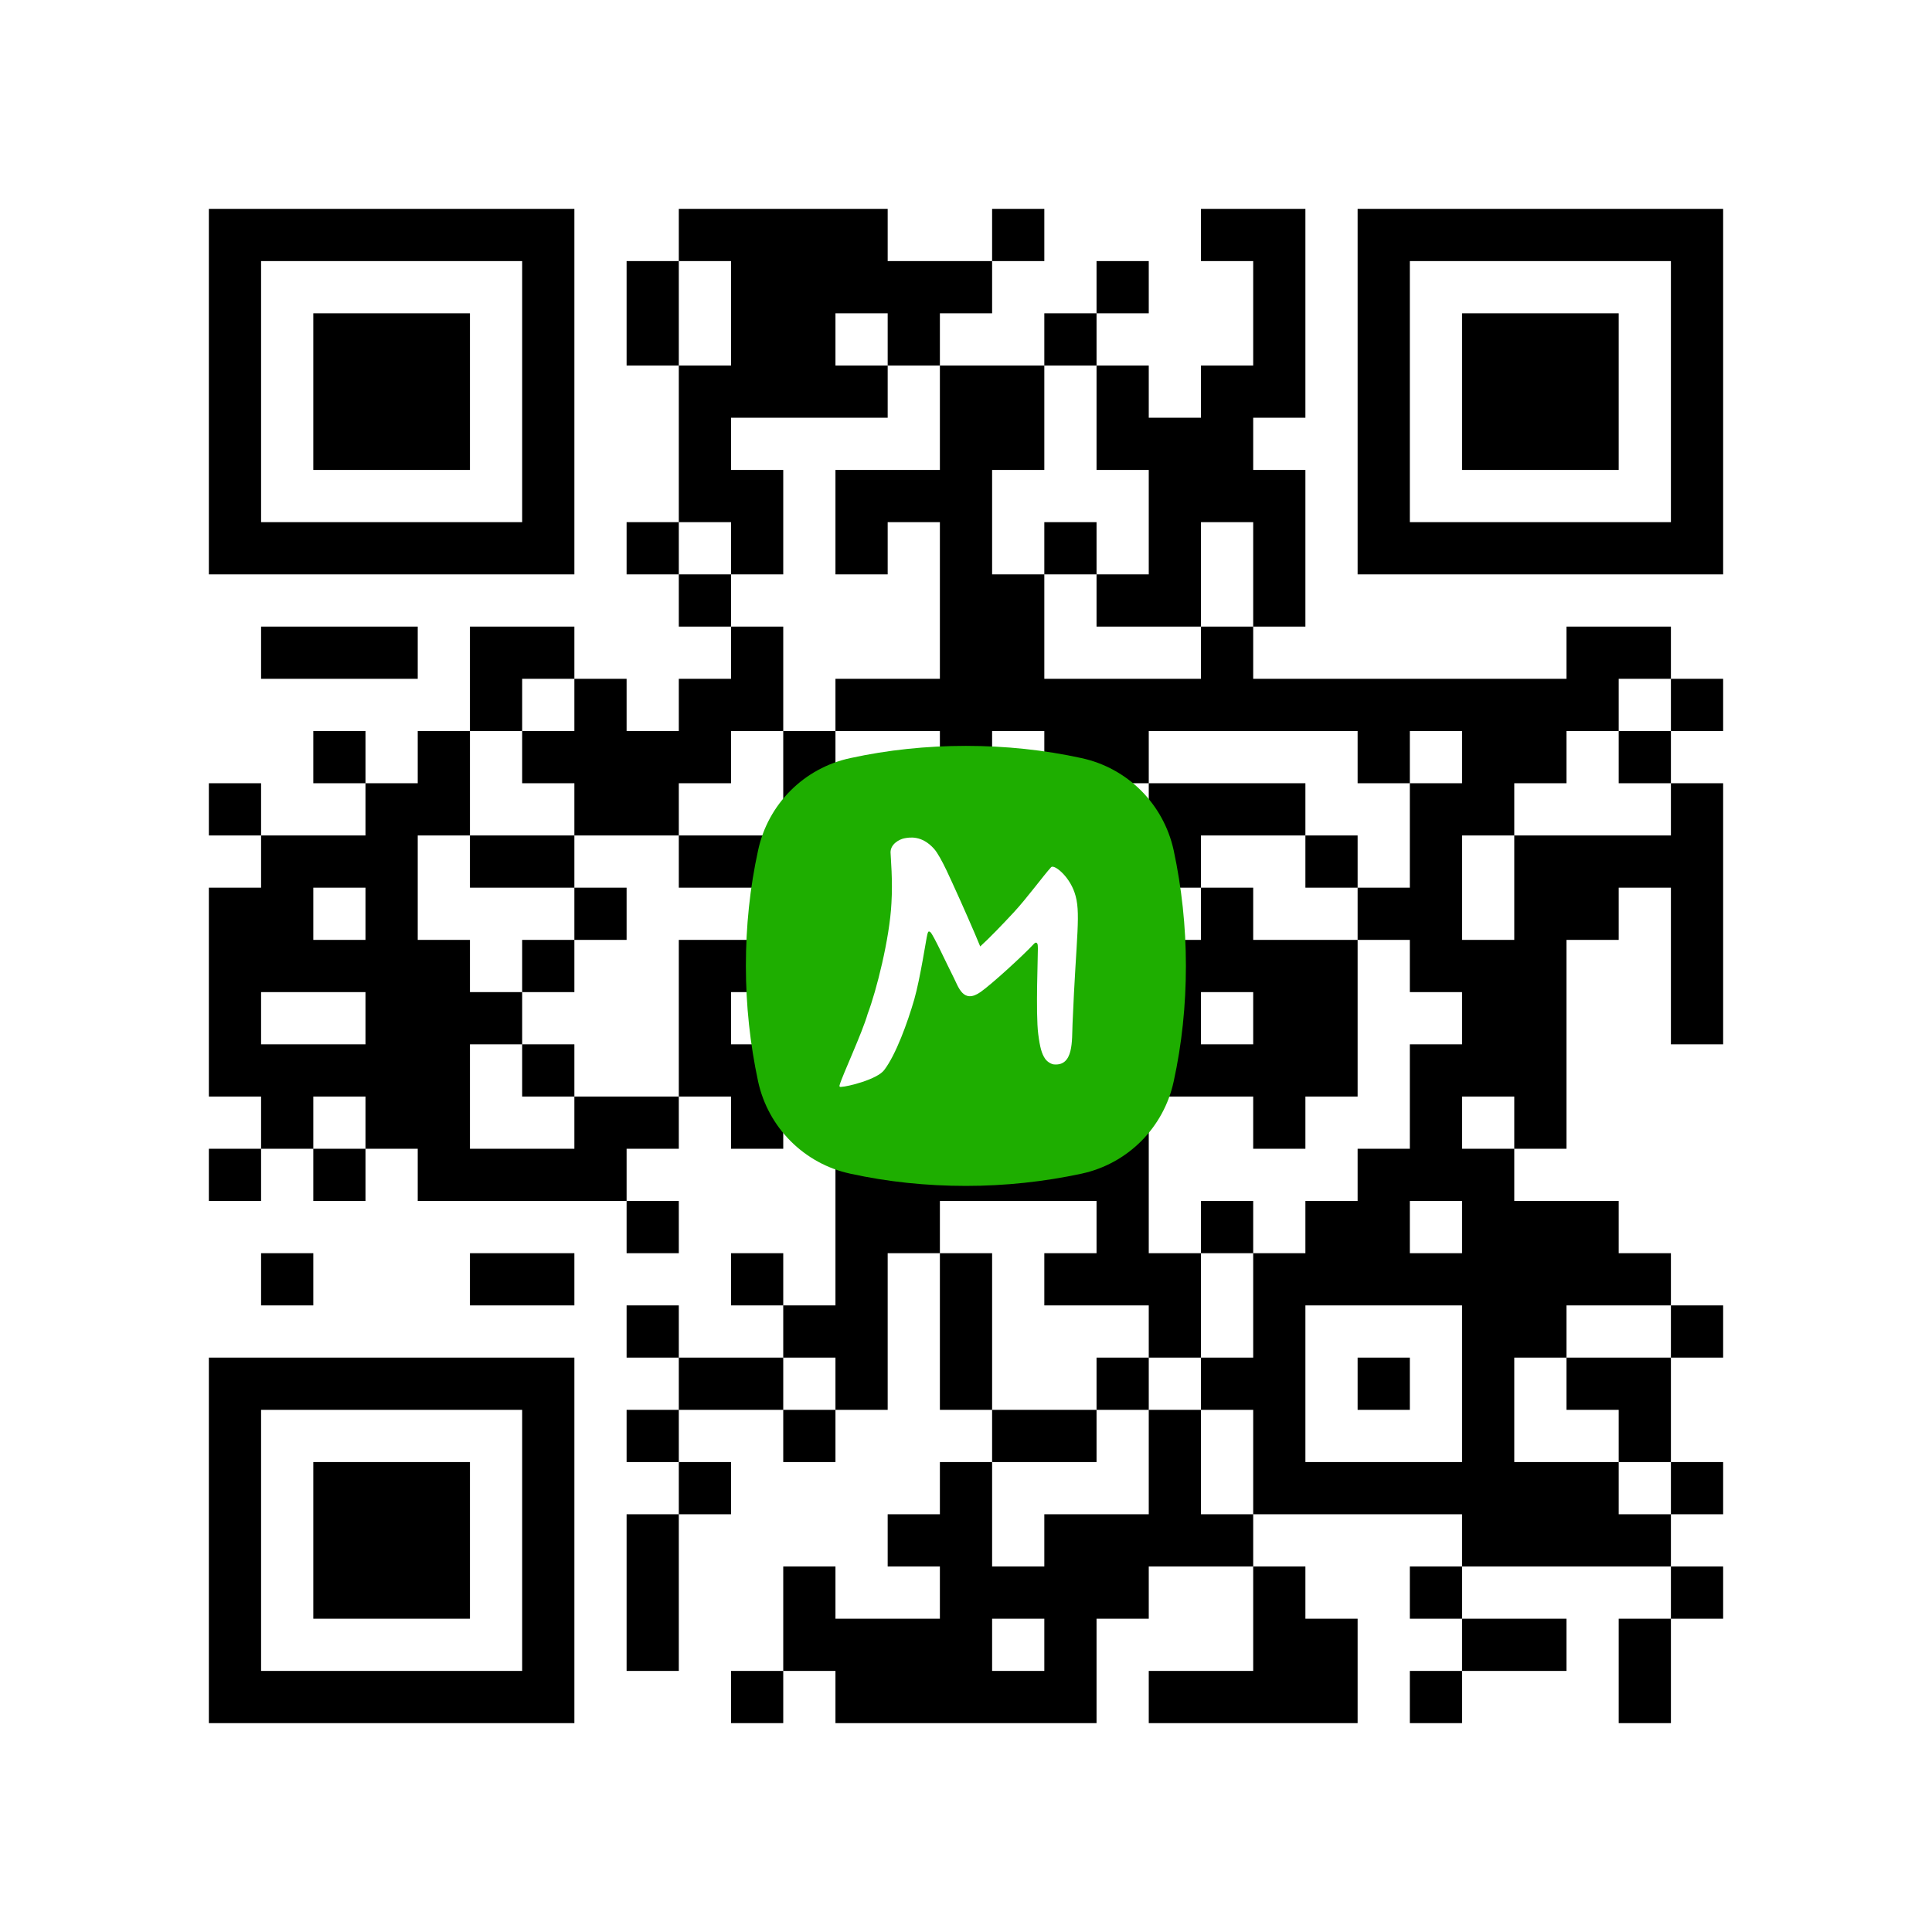
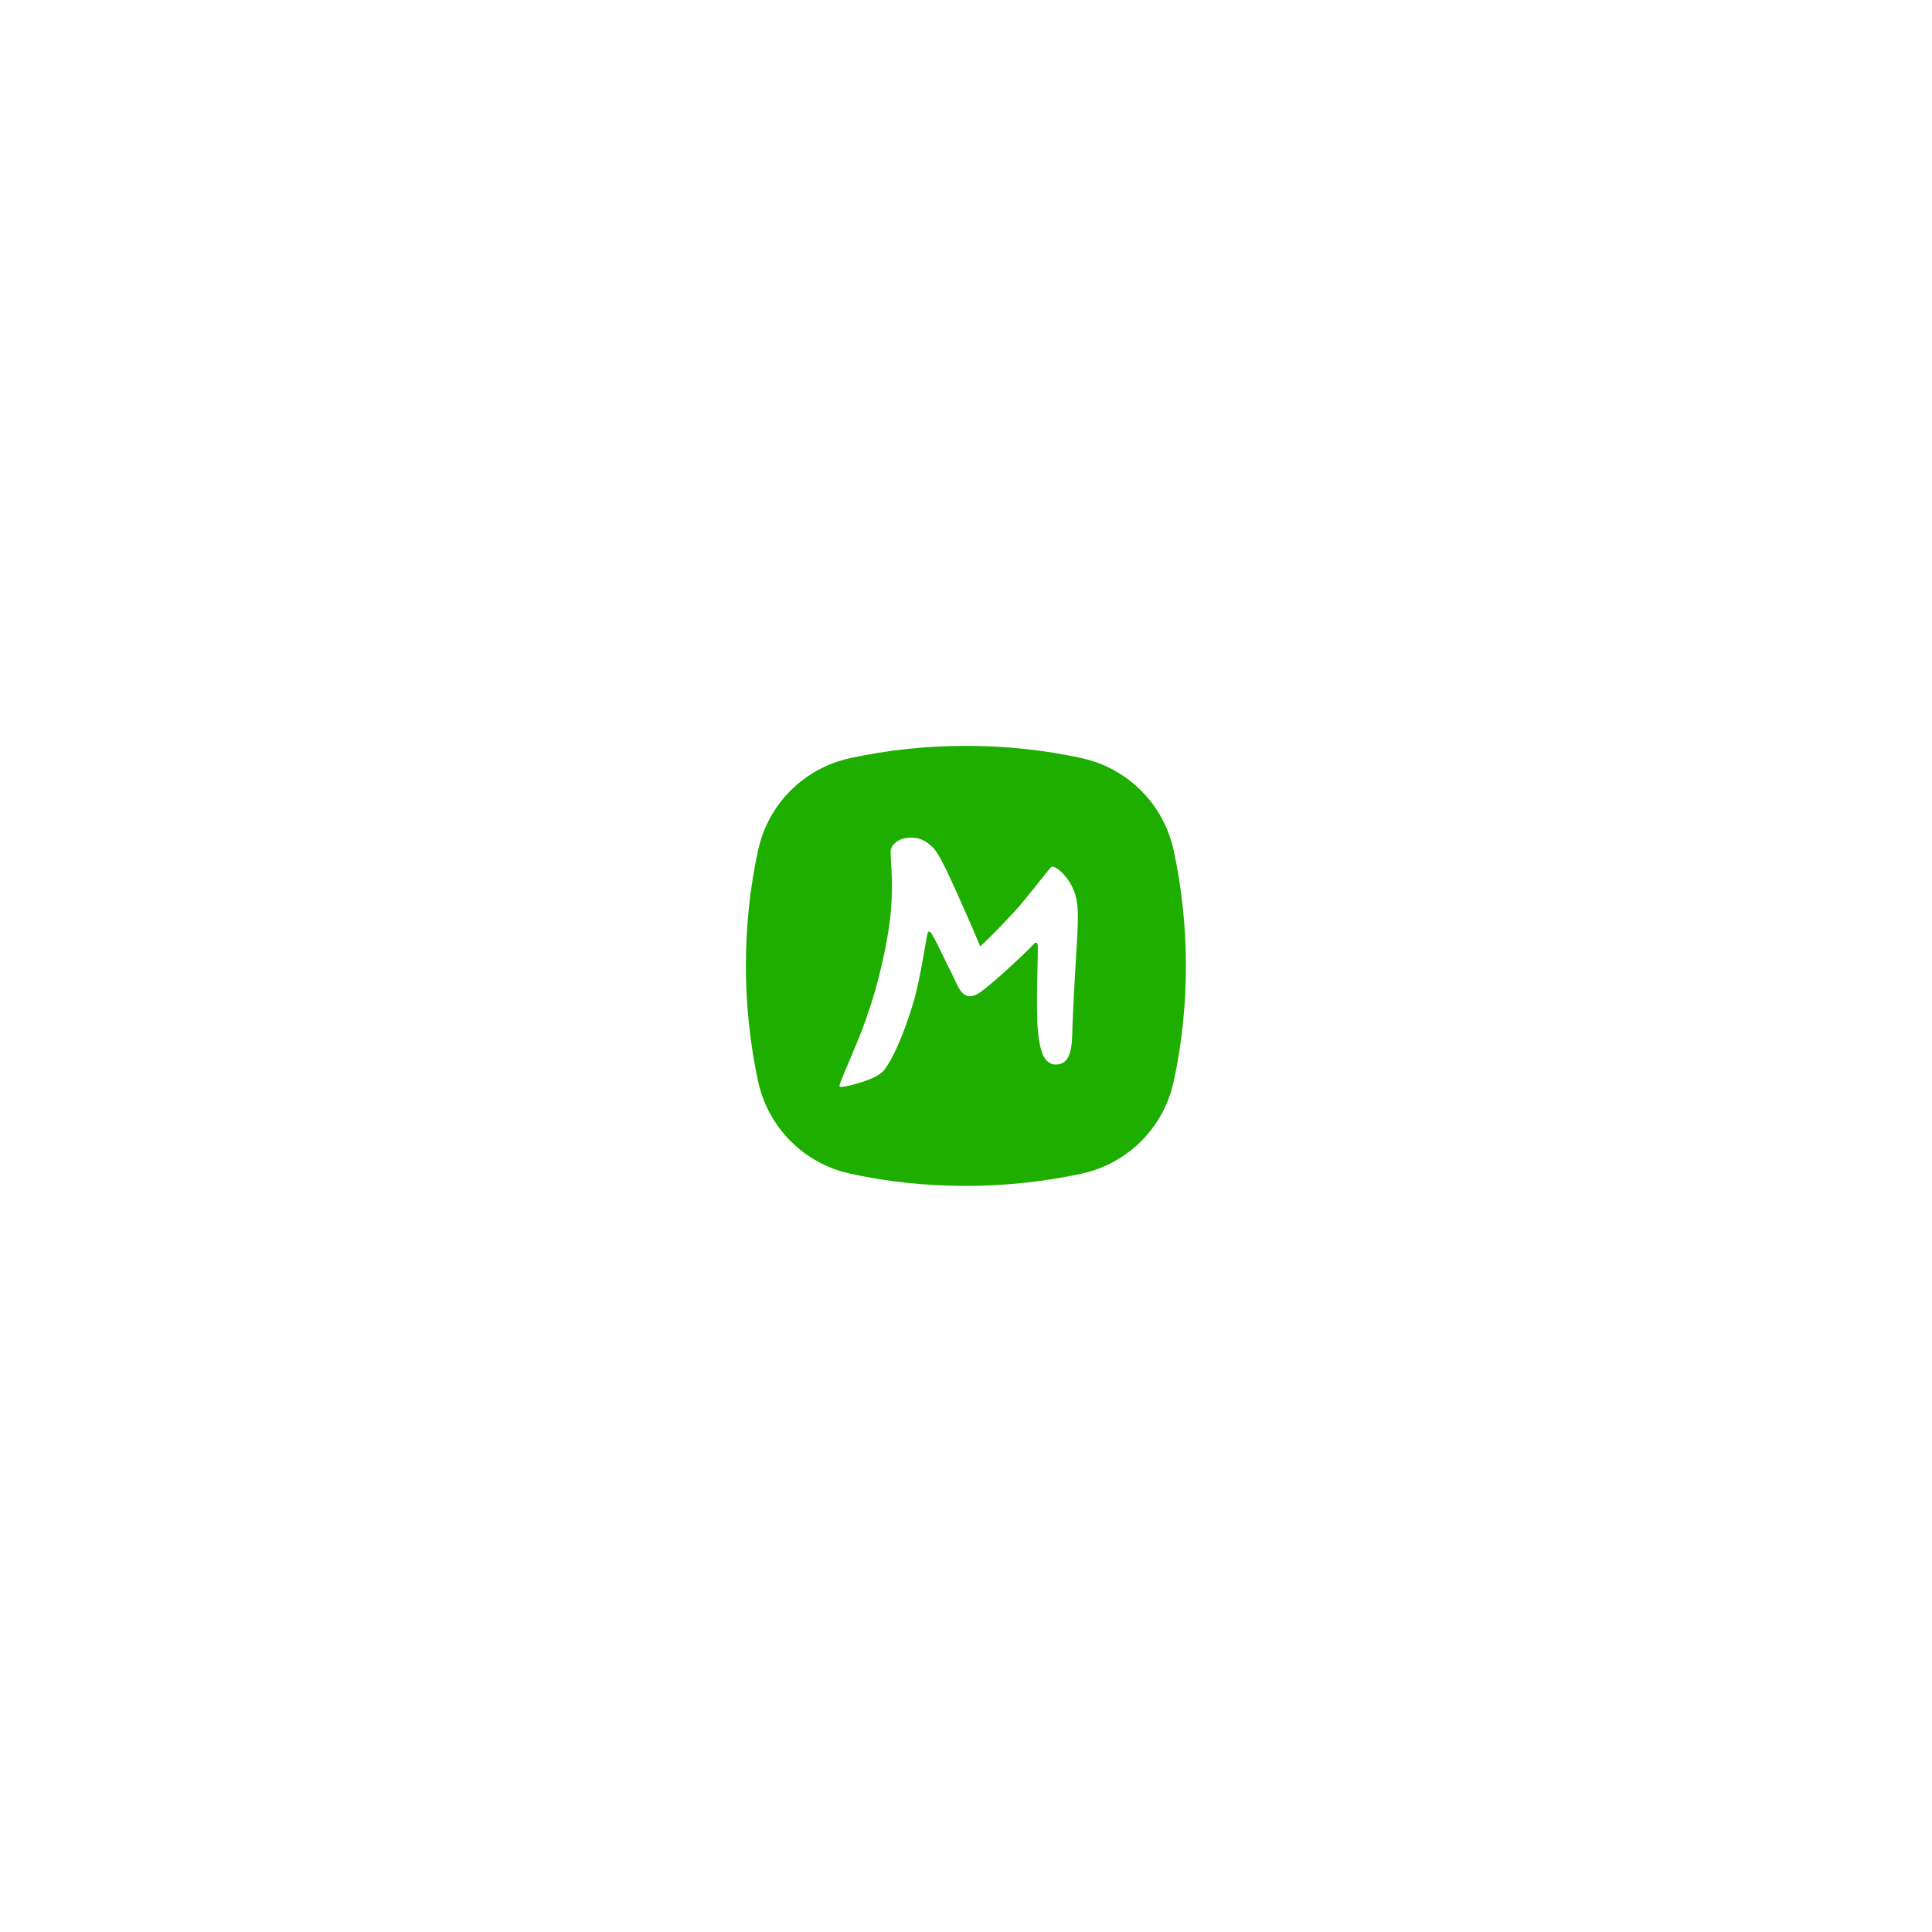
<svg xmlns="http://www.w3.org/2000/svg" xmlns:ns1="http://sodipodi.sourceforge.net/DTD/sodipodi-0.dtd" xmlns:ns2="http://www.inkscape.org/namespaces/inkscape" width="140.6mm" height="140.6mm" version="1.1" viewBox="0 0 140.6 140.6">
  <rect fill="white" x="0" y="0" width="100%" height="100%" />
-   <path d="M 41.8 79.8 L 41.8 83.6 L 45.6 83.6 L 45.6 79.8 z M 87.4 15.2 L 87.4 19.0 L 91.2 19.0 L 91.2 15.2 z M 87.4 49.4 L 87.4 53.2 L 91.2 53.2 L 91.2 49.4 z M 15.2 34.2 L 15.2 38.0 L 19.0 38.0 L 19.0 34.2 z M 15.2 68.4 L 15.2 72.2 L 19.0 72.2 L 19.0 68.4 z M 15.2 102.6 L 15.2 106.4 L 19.0 106.4 L 19.0 102.6 z M 57 102.6 L 57 106.4 L 60.8 106.4 L 60.8 102.6 z M 110.2 110.2 L 110.2 114.0 L 114.0 114.0 L 114.0 110.2 z M 30.4 22.8 L 30.4 26.6 L 34.2 26.6 L 34.2 22.8 z M 98.8 53.2 L 98.8 57.0 L 102.6 57.0 L 102.6 53.2 z M 26.6 38 L 26.6 41.8 L 30.4 41.8 L 30.4 38 z M 98.8 87.4 L 98.8 91.2 L 102.6 91.2 L 102.6 87.4 z M 26.6 72.2 L 26.6 76.0 L 30.4 76.0 L 30.4 72.2 z M 26.6 106.4 L 26.6 110.2 L 30.4 110.2 L 30.4 106.4 z M 68.4 106.4 L 68.4 110.2 L 72.2 110.2 L 72.2 106.4 z M 72.2 41.8 L 72.2 45.6 L 76.0 45.6 L 76.0 41.8 z M 72.2 76 L 72.2 79.8 L 76.0 79.8 L 76.0 76 z M 83.6 60.8 L 83.6 64.6 L 87.4 64.6 L 87.4 60.8 z M 114 110.2 L 114 114.0 L 117.8 114.0 L 117.8 110.2 z M 83.6 95 L 83.6 98.8 L 87.4 98.8 L 87.4 95 z M 117.8 45.6 L 117.8 49.4 L 121.6 49.4 L 121.6 45.6 z M 87.4 30.4 L 87.4 34.2 L 91.2 34.2 L 91.2 30.4 z M 15.2 15.2 L 15.2 19.0 L 19.0 19.0 L 19.0 15.2 z M 57 15.2 L 57 19.0 L 60.8 19.0 L 60.8 15.2 z M 53.2 98.8 L 53.2 102.6 L 57.0 102.6 L 57.0 98.8 z M 110.2 91.2 L 110.2 95.0 L 114.0 95.0 L 114.0 91.2 z M 98.8 34.2 L 98.8 38.0 L 102.6 38.0 L 102.6 34.2 z M 68.4 19 L 68.4 22.8 L 72.2 22.8 L 72.2 19 z M 68.4 53.2 L 68.4 57.0 L 72.2 57.0 L 72.2 53.2 z M 26.6 121.6 L 26.6 125.4 L 30.4 125.4 L 30.4 121.6 z M 68.4 121.6 L 68.4 125.4 L 72.2 125.4 L 72.2 121.6 z M 114 22.8 L 114 26.6 L 117.8 26.6 L 117.8 22.8 z M 72.2 57 L 72.2 60.8 L 76.0 60.8 L 76.0 57 z M 83.6 41.8 L 83.6 45.6 L 87.4 45.6 L 87.4 41.8 z M 114 91.2 L 114 95.0 L 117.8 95.0 L 117.8 91.2 z M 83.6 76 L 83.6 79.8 L 87.4 79.8 L 87.4 76 z M 95 117.8 L 95 121.6 L 98.8 121.6 L 98.8 117.8 z M 53.2 45.6 L 53.2 49.4 L 57.0 49.4 L 57.0 45.6 z M 110.2 38 L 110.2 41.8 L 114.0 41.8 L 114.0 38 z M 53.2 79.8 L 53.2 83.6 L 57.0 83.6 L 57.0 79.8 z M 110.2 72.2 L 110.2 76.0 L 114.0 76.0 L 114.0 72.2 z M 22.8 98.8 L 22.8 102.6 L 26.6 102.6 L 26.6 98.8 z M 110.2 106.4 L 110.2 110.2 L 114.0 110.2 L 114.0 106.4 z M 98.8 15.2 L 98.8 19.0 L 102.6 19.0 L 102.6 15.2 z M 98.8 49.4 L 98.8 53.2 L 102.6 53.2 L 102.6 49.4 z M 68.4 34.2 L 68.4 38.0 L 72.2 38.0 L 72.2 34.2 z M 98.8 83.6 L 98.8 87.4 L 102.6 87.4 L 102.6 83.6 z M 26.6 68.4 L 26.6 72.2 L 30.4 72.2 L 30.4 68.4 z M 114 38 L 114 41.8 L 117.8 41.8 L 117.8 38 z M 79.8 110.2 L 79.8 114.0 L 83.6 114.0 L 83.6 110.2 z M 41.8 57 L 41.8 60.8 L 45.6 60.8 L 45.6 57 z M 83.6 57 L 83.6 60.8 L 87.4 60.8 L 87.4 57 z M 38 106.4 L 38 110.2 L 41.8 110.2 L 41.8 106.4 z M 53.2 26.6 L 53.2 30.4 L 57.0 30.4 L 57.0 26.6 z M 53.2 60.8 L 53.2 64.6 L 57.0 64.6 L 57.0 60.8 z M 22.8 45.6 L 22.8 49.4 L 26.6 49.4 L 26.6 45.6 z M 110.2 53.2 L 110.2 57.0 L 114.0 57.0 L 114.0 53.2 z M 110.2 87.4 L 110.2 91.2 L 114.0 91.2 L 114.0 87.4 z M 22.8 114 L 22.8 117.8 L 26.6 117.8 L 26.6 114 z M 98.8 30.4 L 98.8 34.2 L 102.6 34.2 L 102.6 30.4 z M 26.6 15.2 L 26.6 19.0 L 30.4 19.0 L 30.4 15.2 z M 98.8 64.6 L 98.8 68.4 L 102.6 68.4 L 102.6 64.6 z M 68.4 49.4 L 68.4 53.2 L 72.2 53.2 L 72.2 49.4 z M 68.4 83.6 L 68.4 87.4 L 72.2 87.4 L 72.2 83.6 z M 79.8 91.2 L 79.8 95.0 L 83.6 95.0 L 83.6 91.2 z M 38 53.2 L 38 57.0 L 41.8 57.0 L 41.8 53.2 z M 38 121.6 L 38 125.4 L 41.8 125.4 L 41.8 121.6 z M 22.8 26.6 L 22.8 30.4 L 26.6 30.4 L 26.6 26.6 z M 53.2 76 L 53.2 79.8 L 57.0 79.8 L 57.0 76 z M 22.8 60.8 L 22.8 64.6 L 26.6 64.6 L 26.6 60.8 z M 110.2 68.4 L 110.2 72.2 L 114.0 72.2 L 114.0 68.4 z M 64.6 117.8 L 64.6 121.6 L 68.4 121.6 L 68.4 117.8 z M 106.4 117.8 L 106.4 121.6 L 110.2 121.6 L 110.2 117.8 z M 26.6 30.4 L 26.6 34.2 L 30.4 34.2 L 30.4 30.4 z M 68.4 30.4 L 68.4 34.2 L 72.2 34.2 L 72.2 30.4 z M 121.6 38 L 121.6 41.8 L 125.4 41.8 L 125.4 38 z M 79.8 72.2 L 79.8 76.0 L 83.6 76.0 L 83.6 72.2 z M 121.6 72.2 L 121.6 76.0 L 125.4 76.0 L 125.4 72.2 z M 34.2 98.8 L 34.2 102.6 L 38.0 102.6 L 38.0 98.8 z M 121.6 106.4 L 121.6 110.2 L 125.4 110.2 L 125.4 106.4 z M 38 34.2 L 38 38.0 L 41.8 38.0 L 41.8 34.2 z M 38 68.4 L 38 72.2 L 41.8 72.2 L 41.8 68.4 z M 95 60.8 L 95 64.6 L 98.8 64.6 L 98.8 60.8 z M 38 102.6 L 38 106.4 L 41.8 106.4 L 41.8 102.6 z M 53.2 22.8 L 53.2 26.6 L 57.0 26.6 L 57.0 22.8 z M 110.2 15.2 L 110.2 19.0 L 114.0 19.0 L 114.0 15.2 z M 110.2 49.4 L 110.2 53.2 L 114.0 53.2 L 114.0 49.4 z M 22.8 76 L 22.8 79.8 L 26.6 79.8 L 26.6 76 z M 106.4 98.8 L 106.4 102.6 L 110.2 102.6 L 110.2 98.8 z M 76 83.6 L 76 87.4 L 79.8 87.4 L 79.8 83.6 z M 76 117.8 L 76 121.6 L 79.8 121.6 L 79.8 117.8 z M 79.8 19 L 79.8 22.8 L 83.6 22.8 L 83.6 19 z M 121.6 19 L 121.6 22.8 L 125.4 22.8 L 125.4 19 z M 34.2 45.6 L 34.2 49.4 L 38.0 49.4 L 38.0 45.6 z M 79.8 53.2 L 79.8 57.0 L 83.6 57.0 L 83.6 53.2 z M 79.8 87.4 L 79.8 91.2 L 83.6 91.2 L 83.6 87.4 z M 49.4 72.2 L 49.4 76.0 L 53.2 76.0 L 53.2 72.2 z M 49.4 106.4 L 49.4 110.2 L 53.2 110.2 L 53.2 106.4 z M 38 15.2 L 38 19.0 L 41.8 19.0 L 41.8 15.2 z M 38 83.6 L 38 87.4 L 41.8 87.4 L 41.8 83.6 z M 95 76 L 95 79.8 L 98.8 79.8 L 98.8 76 z M 91.2 91.2 L 91.2 95.0 L 95.0 95.0 L 95.0 91.2 z M 53.2 38 L 53.2 41.8 L 57.0 41.8 L 57.0 38 z M 22.8 22.8 L 22.8 26.6 L 26.6 26.6 L 26.6 22.8 z M 76 64.6 L 76 68.4 L 79.8 68.4 L 79.8 64.6 z M 121.6 34.2 L 121.6 38.0 L 125.4 38.0 L 125.4 34.2 z M 34.2 60.8 L 34.2 64.6 L 38.0 64.6 L 38.0 60.8 z M 79.8 68.4 L 79.8 72.2 L 83.6 72.2 L 83.6 68.4 z M 121.6 68.4 L 121.6 72.2 L 125.4 72.2 L 125.4 68.4 z M 49.4 53.2 L 49.4 57.0 L 53.2 57.0 L 53.2 53.2 z M 38 30.4 L 38 34.2 L 41.8 34.2 L 41.8 30.4 z M 91.2 72.2 L 91.2 76.0 L 95.0 76.0 L 95.0 72.2 z M 91.2 106.4 L 91.2 110.2 L 95.0 110.2 L 95.0 106.4 z M 60.8 91.2 L 60.8 95.0 L 64.6 95.0 L 64.6 91.2 z M 102.6 91.2 L 102.6 95.0 L 106.4 95.0 L 106.4 91.2 z M 30.4 110.2 L 30.4 114.0 L 34.2 114.0 L 34.2 110.2 z M 106.4 26.6 L 106.4 30.4 L 110.2 30.4 L 110.2 26.6 z M 106.4 95 L 106.4 98.8 L 110.2 98.8 L 110.2 95 z M 76 79.8 L 76 83.6 L 79.8 83.6 L 79.8 79.8 z M 19 121.6 L 19 125.4 L 22.8 125.4 L 22.8 121.6 z M 76 114 L 76 117.8 L 79.8 117.8 L 79.8 114 z M 121.6 15.2 L 121.6 19.0 L 125.4 19.0 L 125.4 15.2 z M 79.8 49.4 L 79.8 53.2 L 83.6 53.2 L 83.6 49.4 z M 121.6 49.4 L 121.6 53.2 L 125.4 53.2 L 125.4 49.4 z M 49.4 34.2 L 49.4 38.0 L 53.2 38.0 L 53.2 34.2 z M 49.4 68.4 L 49.4 72.2 L 53.2 72.2 L 53.2 68.4 z M 117.8 98.8 L 117.8 102.6 L 121.6 102.6 L 121.6 98.8 z M 45.6 117.8 L 45.6 121.6 L 49.4 121.6 L 49.4 117.8 z M 91.2 19 L 91.2 22.8 L 95.0 22.8 L 95.0 19 z M 60.8 38 L 60.8 41.8 L 64.6 41.8 L 64.6 38 z M 102.6 38 L 102.6 41.8 L 106.4 41.8 L 106.4 38 z M 91.2 121.6 L 91.2 125.4 L 95.0 125.4 L 95.0 121.6 z M 30.4 57 L 30.4 60.8 L 34.2 60.8 L 34.2 57 z M 102.6 106.4 L 102.6 110.2 L 106.4 110.2 L 106.4 106.4 z M 19 68.4 L 19 72.2 L 22.8 72.2 L 22.8 68.4 z M 64.6 76 L 64.6 79.8 L 68.4 79.8 L 68.4 76 z M 106.4 76 L 106.4 79.8 L 110.2 79.8 L 110.2 76 z M 106.4 110.2 L 106.4 114.0 L 110.2 114.0 L 110.2 110.2 z M 79.8 30.4 L 79.8 34.2 L 83.6 34.2 L 83.6 30.4 z M 121.6 30.4 L 121.6 34.2 L 125.4 34.2 L 125.4 30.4 z M 49.4 15.2 L 49.4 19.0 L 53.2 19.0 L 53.2 15.2 z M 49.4 49.4 L 49.4 53.2 L 53.2 53.2 L 53.2 49.4 z M 87.4 64.6 L 87.4 68.4 L 91.2 68.4 L 91.2 64.6 z M 87.4 98.8 L 87.4 102.6 L 91.2 102.6 L 91.2 98.8 z M 15.2 83.6 L 15.2 87.4 L 19.0 87.4 L 19.0 83.6 z M 15.2 117.8 L 15.2 121.6 L 19.0 121.6 L 19.0 117.8 z M 57 117.8 L 57 121.6 L 60.8 121.6 L 60.8 117.8 z M 91.2 34.2 L 91.2 38.0 L 95.0 38.0 L 95.0 34.2 z M 60.8 19 L 60.8 22.8 L 64.6 22.8 L 64.6 19 z M 91.2 68.4 L 91.2 72.2 L 95.0 72.2 L 95.0 68.4 z M 91.2 102.6 L 91.2 106.4 L 95.0 106.4 L 95.0 102.6 z M 30.4 38 L 30.4 41.8 L 34.2 41.8 L 34.2 38 z M 60.8 87.4 L 60.8 91.2 L 64.6 91.2 L 64.6 87.4 z M 30.4 72.2 L 30.4 76.0 L 34.2 76.0 L 34.2 72.2 z M 60.8 121.6 L 60.8 125.4 L 64.6 125.4 L 64.6 121.6 z M 102.6 121.6 L 102.6 125.4 L 106.4 125.4 L 106.4 121.6 z M 30.4 106.4 L 30.4 110.2 L 34.2 110.2 L 34.2 106.4 z M 19 15.2 L 19 19.0 L 22.8 19.0 L 22.8 15.2 z M 64.6 22.8 L 64.6 26.6 L 68.4 26.6 L 68.4 22.8 z M 106.4 22.8 L 106.4 26.6 L 110.2 26.6 L 110.2 22.8 z M 64.6 57 L 64.6 60.8 L 68.4 60.8 L 68.4 57 z M 106.4 57 L 106.4 60.8 L 110.2 60.8 L 110.2 57 z M 76 76 L 76 79.8 L 79.8 79.8 L 79.8 76 z M 34.2 38 L 34.2 41.8 L 38.0 41.8 L 38.0 38 z M 83.6 110.2 L 83.6 114.0 L 87.4 114.0 L 87.4 110.2 z M 117.8 60.8 L 117.8 64.6 L 121.6 64.6 L 121.6 60.8 z M 87.4 45.6 L 87.4 49.4 L 91.2 49.4 L 91.2 45.6 z M 15.2 30.4 L 15.2 34.2 L 19.0 34.2 L 19.0 30.4 z M 45.6 79.8 L 45.6 83.6 L 49.4 83.6 L 49.4 79.8 z M 15.2 64.6 L 15.2 68.4 L 19.0 68.4 L 19.0 64.6 z M 45.6 114 L 45.6 117.8 L 49.4 117.8 L 49.4 114 z M 15.2 98.8 L 15.2 102.6 L 19.0 102.6 L 19.0 98.8 z M 91.2 15.2 L 91.2 19.0 L 95.0 19.0 L 95.0 15.2 z M 91.2 49.4 L 91.2 53.2 L 95.0 53.2 L 95.0 49.4 z M 60.8 34.2 L 60.8 38.0 L 64.6 38.0 L 64.6 34.2 z M 60.8 68.4 L 60.8 72.2 L 64.6 72.2 L 64.6 68.4 z M 102.6 68.4 L 102.6 72.2 L 106.4 72.2 L 106.4 68.4 z M 30.4 53.2 L 30.4 57.0 L 34.2 57.0 L 34.2 53.2 z M 30.4 121.6 L 30.4 125.4 L 34.2 125.4 L 34.2 121.6 z M 106.4 38 L 106.4 41.8 L 110.2 41.8 L 110.2 38 z M 76 22.8 L 76 26.6 L 79.8 26.6 L 79.8 22.8 z M 19 64.6 L 19 68.4 L 22.8 68.4 L 22.8 64.6 z M 114 106.4 L 114 110.2 L 117.8 110.2 L 117.8 106.4 z M 83.6 91.2 L 83.6 95.0 L 87.4 95.0 L 87.4 91.2 z M 87.4 26.6 L 87.4 30.4 L 91.2 30.4 L 91.2 26.6 z M 117.8 110.2 L 117.8 114.0 L 121.6 114.0 L 121.6 110.2 z M 45.6 95 L 45.6 98.8 L 49.4 98.8 L 49.4 95 z M 15.2 114 L 15.2 117.8 L 19.0 117.8 L 19.0 114 z M 57 114 L 57 117.8 L 60.8 117.8 L 60.8 114 z M 60.8 15.2 L 60.8 19.0 L 64.6 19.0 L 64.6 15.2 z M 102.6 15.2 L 102.6 19.0 L 106.4 19.0 L 106.4 15.2 z M 60.8 49.4 L 60.8 53.2 L 64.6 53.2 L 64.6 49.4 z M 102.6 49.4 L 102.6 53.2 L 106.4 53.2 L 106.4 49.4 z M 102.6 83.6 L 102.6 87.4 L 106.4 87.4 L 106.4 83.6 z M 30.4 68.4 L 30.4 72.2 L 34.2 72.2 L 34.2 68.4 z M 98.8 98.8 L 98.8 102.6 L 102.6 102.6 L 102.6 98.8 z M 68.4 117.8 L 68.4 121.6 L 72.2 121.6 L 72.2 117.8 z M 83.6 38 L 83.6 41.8 L 87.4 41.8 L 87.4 38 z M 114 87.4 L 114 91.2 L 117.8 91.2 L 117.8 87.4 z M 83.6 72.2 L 83.6 76.0 L 87.4 76.0 L 87.4 72.2 z M 72.2 121.6 L 72.2 125.4 L 76.0 125.4 L 76.0 121.6 z M 83.6 106.4 L 83.6 110.2 L 87.4 110.2 L 87.4 106.4 z M 117.8 91.2 L 117.8 95.0 L 121.6 95.0 L 121.6 91.2 z M 15.2 26.6 L 15.2 30.4 L 19.0 30.4 L 19.0 26.6 z M 57 26.6 L 57 30.4 L 60.8 30.4 L 60.8 26.6 z M 87.4 76 L 87.4 79.8 L 91.2 79.8 L 91.2 76 z M 57 60.8 L 57 64.6 L 60.8 64.6 L 60.8 60.8 z M 87.4 110.2 L 87.4 114.0 L 91.2 114.0 L 91.2 110.2 z M 57 95 L 57 98.8 L 60.8 98.8 L 60.8 95 z M 30.4 15.2 L 30.4 19.0 L 34.2 19.0 L 34.2 15.2 z M 26.6 64.6 L 26.6 68.4 L 30.4 68.4 L 30.4 64.6 z M 68.4 64.6 L 68.4 68.4 L 72.2 68.4 L 72.2 64.6 z M 26.6 98.8 L 26.6 102.6 L 30.4 102.6 L 30.4 98.8 z M 68.4 98.8 L 68.4 102.6 L 72.2 102.6 L 72.2 98.8 z M 72.2 68.4 L 72.2 72.2 L 76.0 72.2 L 76.0 68.4 z M 41.8 53.2 L 41.8 57.0 L 45.6 57.0 L 45.6 53.2 z M 72.2 102.6 L 72.2 106.4 L 76.0 106.4 L 76.0 102.6 z M 83.6 121.6 L 83.6 125.4 L 87.4 125.4 L 87.4 121.6 z M 117.8 38 L 117.8 41.8 L 121.6 41.8 L 121.6 38 z M 45.6 22.8 L 45.6 26.6 L 49.4 26.6 L 49.4 22.8 z M 45.6 57 L 45.6 60.8 L 49.4 60.8 L 49.4 57 z M 87.4 57 L 87.4 60.8 L 91.2 60.8 L 91.2 57 z M 15.2 76 L 15.2 79.8 L 19.0 79.8 L 19.0 76 z M 53.2 91.2 L 53.2 95.0 L 57.0 95.0 L 57.0 91.2 z M 22.8 110.2 L 22.8 114.0 L 26.6 114.0 L 26.6 110.2 z M 110.2 117.8 L 110.2 121.6 L 114.0 121.6 L 114.0 117.8 z M 98.8 26.6 L 98.8 30.4 L 102.6 30.4 L 102.6 26.6 z M 26.6 45.6 L 26.6 49.4 L 30.4 49.4 L 30.4 45.6 z M 68.4 45.6 L 68.4 49.4 L 72.2 49.4 L 72.2 45.6 z M 26.6 79.8 L 26.6 83.6 L 30.4 83.6 L 30.4 79.8 z M 26.6 114 L 26.6 117.8 L 30.4 117.8 L 30.4 114 z M 68.4 114 L 68.4 117.8 L 72.2 117.8 L 72.2 114 z M 72.2 15.2 L 72.2 19.0 L 76.0 19.0 L 76.0 15.2 z M 114 15.2 L 114 19.0 L 117.8 19.0 L 117.8 15.2 z M 72.2 49.4 L 72.2 53.2 L 76.0 53.2 L 76.0 49.4 z M 114 49.4 L 114 53.2 L 117.8 53.2 L 117.8 49.4 z M 83.6 34.2 L 83.6 38.0 L 87.4 38.0 L 87.4 34.2 z M 72.2 83.6 L 72.2 87.4 L 76.0 87.4 L 76.0 83.6 z M 83.6 68.4 L 83.6 72.2 L 87.4 72.2 L 87.4 68.4 z M 83.6 102.6 L 83.6 106.4 L 87.4 106.4 L 87.4 102.6 z M 38 117.8 L 38 121.6 L 41.8 121.6 L 41.8 117.8 z M 15.2 22.8 L 15.2 26.6 L 19.0 26.6 L 19.0 22.8 z M 57 22.8 L 57 26.6 L 60.8 26.6 L 60.8 22.8 z M 110.2 30.4 L 110.2 34.2 L 114.0 34.2 L 114.0 30.4 z M 110.2 64.6 L 110.2 68.4 L 114.0 68.4 L 114.0 64.6 z M 26.6 26.6 L 26.6 30.4 L 30.4 30.4 L 30.4 26.6 z M 68.4 26.6 L 68.4 30.4 L 72.2 30.4 L 72.2 26.6 z M 26.6 60.8 L 26.6 64.6 L 30.4 64.6 L 30.4 60.8 z M 68.4 60.8 L 68.4 64.6 L 72.2 64.6 L 72.2 60.8 z M 68.4 95 L 68.4 98.8 L 72.2 98.8 L 72.2 95 z M 72.2 30.4 L 72.2 34.2 L 76.0 34.2 L 76.0 30.4 z M 114 30.4 L 114 34.2 L 117.8 34.2 L 117.8 30.4 z M 114 64.6 L 114 68.4 L 117.8 68.4 L 117.8 64.6 z M 41.8 49.4 L 41.8 53.2 L 45.6 53.2 L 45.6 49.4 z M 83.6 49.4 L 83.6 53.2 L 87.4 53.2 L 87.4 49.4 z M 38 98.8 L 38 102.6 L 41.8 102.6 L 41.8 98.8 z M 95 91.2 L 95 95.0 L 98.8 95.0 L 98.8 91.2 z M 53.2 19 L 53.2 22.8 L 57.0 22.8 L 57.0 19 z M 22.8 38 L 22.8 41.8 L 26.6 41.8 L 26.6 38 z M 110.2 79.8 L 110.2 83.6 L 114.0 83.6 L 114.0 79.8 z M 53.2 121.6 L 53.2 125.4 L 57.0 125.4 L 57.0 121.6 z M 22.8 106.4 L 22.8 110.2 L 26.6 110.2 L 26.6 106.4 z M 98.8 22.8 L 98.8 26.6 L 102.6 26.6 L 102.6 22.8 z M 68.4 41.8 L 68.4 45.6 L 72.2 45.6 L 72.2 41.8 z M 98.8 91.2 L 98.8 95.0 L 102.6 95.0 L 102.6 91.2 z M 26.6 76 L 26.6 79.8 L 30.4 79.8 L 30.4 76 z M 68.4 76 L 68.4 79.8 L 72.2 79.8 L 72.2 76 z M 26.6 110.2 L 26.6 114.0 L 30.4 114.0 L 30.4 110.2 z M 68.4 110.2 L 68.4 114.0 L 72.2 114.0 L 72.2 110.2 z M 79.8 83.6 L 79.8 87.4 L 83.6 87.4 L 83.6 83.6 z M 83.6 30.4 L 83.6 34.2 L 87.4 34.2 L 87.4 30.4 z M 38 45.6 L 38 49.4 L 41.8 49.4 L 41.8 45.6 z M 95 72.2 L 95 76.0 L 98.8 76.0 L 98.8 72.2 z M 38 114 L 38 117.8 L 41.8 117.8 L 41.8 114 z M 95 106.4 L 95 110.2 L 98.8 110.2 L 98.8 106.4 z M 53.2 34.2 L 53.2 38.0 L 57.0 38.0 L 57.0 34.2 z M 110.2 26.6 L 110.2 30.4 L 114.0 30.4 L 114.0 26.6 z M 53.2 68.4 L 53.2 72.2 L 57.0 72.2 L 57.0 68.4 z M 22.8 53.2 L 22.8 57.0 L 26.6 57.0 L 26.6 53.2 z M 110.2 60.8 L 110.2 64.6 L 114.0 64.6 L 114.0 60.8 z M 110.2 95 L 110.2 98.8 L 114.0 98.8 L 114.0 95 z M 22.8 121.6 L 22.8 125.4 L 26.6 125.4 L 26.6 121.6 z M 98.8 38 L 98.8 41.8 L 102.6 41.8 L 102.6 38 z M 64.6 110.2 L 64.6 114.0 L 68.4 114.0 L 68.4 110.2 z M 26.6 22.8 L 26.6 26.6 L 30.4 26.6 L 30.4 22.8 z M 26.6 57 L 26.6 60.8 L 30.4 60.8 L 30.4 57 z M 121.6 64.6 L 121.6 68.4 L 125.4 68.4 L 125.4 64.6 z M 34.2 91.2 L 34.2 95.0 L 38.0 95.0 L 38.0 91.2 z M 79.8 98.8 L 79.8 102.6 L 83.6 102.6 L 83.6 98.8 z M 38 26.6 L 38 30.4 L 41.8 30.4 L 41.8 26.6 z M 38 60.8 L 38 64.6 L 41.8 64.6 L 41.8 60.8 z M 95 87.4 L 95 91.2 L 98.8 91.2 L 98.8 87.4 z M 95 121.6 L 95 125.4 L 98.8 125.4 L 98.8 121.6 z M 53.2 15.2 L 53.2 19.0 L 57.0 19.0 L 57.0 15.2 z M 53.2 49.4 L 53.2 53.2 L 57.0 53.2 L 57.0 49.4 z M 22.8 68.4 L 22.8 72.2 L 26.6 72.2 L 26.6 68.4 z M 110.2 76 L 110.2 79.8 L 114.0 79.8 L 114.0 76 z M 98.8 19 L 98.8 22.8 L 102.6 22.8 L 102.6 19 z M 106.4 91.2 L 106.4 95.0 L 110.2 95.0 L 110.2 91.2 z M 68.4 38 L 68.4 41.8 L 72.2 41.8 L 72.2 38 z M 76 110.2 L 76 114.0 L 79.8 114.0 L 79.8 110.2 z M 49.4 30.4 L 49.4 34.2 L 53.2 34.2 L 53.2 30.4 z M 34.2 72.2 L 34.2 76.0 L 38.0 76.0 L 38.0 72.2 z M 79.8 79.8 L 79.8 83.6 L 83.6 83.6 L 83.6 79.8 z M 79.8 114 L 79.8 117.8 L 83.6 117.8 L 83.6 114 z M 121.6 114 L 121.6 117.8 L 125.4 117.8 L 125.4 114 z M 49.4 98.8 L 49.4 102.6 L 53.2 102.6 L 53.2 98.8 z M 38 76 L 38 79.8 L 41.8 79.8 L 41.8 76 z M 95 68.4 L 95 72.2 L 98.8 72.2 L 98.8 68.4 z M 38 110.2 L 38 114.0 L 41.8 114.0 L 41.8 110.2 z M 91.2 117.8 L 91.2 121.6 L 95.0 121.6 L 95.0 117.8 z M 22.8 15.2 L 22.8 19.0 L 26.6 19.0 L 26.6 15.2 z M 110.2 22.8 L 110.2 26.6 L 114.0 26.6 L 114.0 22.8 z M 22.8 83.6 L 22.8 87.4 L 26.6 87.4 L 26.6 83.6 z M 106.4 72.2 L 106.4 76.0 L 110.2 76.0 L 110.2 72.2 z M 64.6 72.2 L 64.6 76.0 L 68.4 76.0 L 68.4 72.2 z M 19 98.8 L 19 102.6 L 22.8 102.6 L 22.8 98.8 z M 106.4 106.4 L 106.4 110.2 L 110.2 110.2 L 110.2 106.4 z M 76 91.2 L 76 95.0 L 79.8 95.0 L 79.8 91.2 z M 79.8 26.6 L 79.8 30.4 L 83.6 30.4 L 83.6 26.6 z M 121.6 26.6 L 121.6 30.4 L 125.4 30.4 L 125.4 26.6 z M 79.8 60.8 L 79.8 64.6 L 83.6 64.6 L 83.6 60.8 z M 121.6 60.8 L 121.6 64.6 L 125.4 64.6 L 125.4 60.8 z M 121.6 95 L 121.6 98.8 L 125.4 98.8 L 125.4 95 z M 34.2 121.6 L 34.2 125.4 L 38.0 125.4 L 38.0 121.6 z M 38 22.8 L 38 26.6 L 41.8 26.6 L 41.8 22.8 z M 95 49.4 L 95 53.2 L 98.8 53.2 L 98.8 49.4 z M 38 91.2 L 38 95.0 L 41.8 95.0 L 41.8 91.2 z M 91.2 98.8 L 91.2 102.6 L 95.0 102.6 L 95.0 98.8 z M 60.8 83.6 L 60.8 87.4 L 64.6 87.4 L 64.6 83.6 z M 60.8 117.8 L 60.8 121.6 L 64.6 121.6 L 64.6 117.8 z M 22.8 30.4 L 22.8 34.2 L 26.6 34.2 L 26.6 30.4 z M 64.6 19 L 64.6 22.8 L 68.4 22.8 L 68.4 19 z M 19 45.6 L 19 49.4 L 22.8 49.4 L 22.8 45.6 z M 106.4 53.2 L 106.4 57.0 L 110.2 57.0 L 110.2 53.2 z M 76 38 L 76 41.8 L 79.8 41.8 L 79.8 38 z M 19 79.8 L 19 83.6 L 22.8 83.6 L 22.8 79.8 z M 64.6 87.4 L 64.6 91.2 L 68.4 91.2 L 68.4 87.4 z M 106.4 87.4 L 106.4 91.2 L 110.2 91.2 L 110.2 87.4 z M 76 72.2 L 76 76.0 L 79.8 76.0 L 79.8 72.2 z M 64.6 121.6 L 64.6 125.4 L 68.4 125.4 L 68.4 121.6 z M 79.8 41.8 L 79.8 45.6 L 83.6 45.6 L 83.6 41.8 z M 49.4 26.6 L 49.4 30.4 L 53.2 30.4 L 53.2 26.6 z M 79.8 76 L 79.8 79.8 L 83.6 79.8 L 83.6 76 z M 49.4 60.8 L 49.4 64.6 L 53.2 64.6 L 53.2 60.8 z M 38 38 L 38 41.8 L 41.8 41.8 L 41.8 38 z M 45.6 110.2 L 45.6 114.0 L 49.4 114.0 L 49.4 110.2 z M 91.2 79.8 L 91.2 83.6 L 95.0 83.6 L 95.0 79.8 z M 60.8 64.6 L 60.8 68.4 L 64.6 68.4 L 64.6 64.6 z M 102.6 64.6 L 102.6 68.4 L 106.4 68.4 L 106.4 64.6 z M 91.2 114 L 91.2 117.8 L 95.0 117.8 L 95.0 114 z M 60.8 98.8 L 60.8 102.6 L 64.6 102.6 L 64.6 98.8 z M 30.4 83.6 L 30.4 87.4 L 34.2 87.4 L 34.2 83.6 z M 64.6 34.2 L 64.6 38.0 L 68.4 38.0 L 68.4 34.2 z M 19 60.8 L 19 64.6 L 22.8 64.6 L 22.8 60.8 z M 64.6 68.4 L 64.6 72.2 L 68.4 72.2 L 68.4 68.4 z M 106.4 68.4 L 106.4 72.2 L 110.2 72.2 L 110.2 68.4 z M 76 53.2 L 76 57.0 L 79.8 57.0 L 79.8 53.2 z M 106.4 102.6 L 106.4 106.4 L 110.2 106.4 L 110.2 102.6 z M 76 121.6 L 76 125.4 L 79.8 125.4 L 79.8 121.6 z M 34.2 15.2 L 34.2 19.0 L 38.0 19.0 L 38.0 15.2 z M 121.6 22.8 L 121.6 26.6 L 125.4 26.6 L 125.4 22.8 z M 34.2 49.4 L 34.2 53.2 L 38.0 53.2 L 38.0 49.4 z M 121.6 57 L 121.6 60.8 L 125.4 60.8 L 125.4 57 z M 49.4 41.8 L 49.4 45.6 L 53.2 45.6 L 53.2 41.8 z M 34.2 83.6 L 34.2 87.4 L 38.0 87.4 L 38.0 83.6 z M 49.4 76 L 49.4 79.8 L 53.2 79.8 L 53.2 76 z M 38 19 L 38 22.8 L 41.8 22.8 L 41.8 19 z M 15.2 110.2 L 15.2 114.0 L 19.0 114.0 L 19.0 110.2 z M 91.2 26.6 L 91.2 30.4 L 95.0 30.4 L 95.0 26.6 z M 91.2 95 L 91.2 98.8 L 95.0 98.8 L 95.0 95 z M 30.4 30.4 L 30.4 34.2 L 34.2 34.2 L 34.2 30.4 z M 102.6 79.8 L 102.6 83.6 L 106.4 83.6 L 106.4 79.8 z M 102.6 114 L 102.6 117.8 L 106.4 117.8 L 106.4 114 z M 30.4 98.8 L 30.4 102.6 L 34.2 102.6 L 34.2 98.8 z M 106.4 15.2 L 106.4 19.0 L 110.2 19.0 L 110.2 15.2 z M 64.6 49.4 L 64.6 53.2 L 68.4 53.2 L 68.4 49.4 z M 106.4 49.4 L 106.4 53.2 L 110.2 53.2 L 110.2 49.4 z M 19 76 L 19 79.8 L 22.8 79.8 L 22.8 76 z M 64.6 83.6 L 64.6 87.4 L 68.4 87.4 L 68.4 83.6 z M 106.4 83.6 L 106.4 87.4 L 110.2 87.4 L 110.2 83.6 z M 76 102.6 L 76 106.4 L 79.8 106.4 L 79.8 102.6 z M 117.8 53.2 L 117.8 57.0 L 121.6 57.0 L 121.6 53.2 z M 45.6 38 L 45.6 41.8 L 49.4 41.8 L 49.4 38 z M 117.8 121.6 L 117.8 125.4 L 121.6 125.4 L 121.6 121.6 z M 15.2 57 L 15.2 60.8 L 19.0 60.8 L 19.0 57 z M 57 57 L 57 60.8 L 60.8 60.8 L 60.8 57 z M 91.2 41.8 L 91.2 45.6 L 95.0 45.6 L 95.0 41.8 z M 60.8 26.6 L 60.8 30.4 L 64.6 30.4 L 64.6 26.6 z M 91.2 76 L 91.2 79.8 L 95.0 79.8 L 95.0 76 z M 60.8 60.8 L 60.8 64.6 L 64.6 64.6 L 64.6 60.8 z M 102.6 60.8 L 102.6 64.6 L 106.4 64.6 L 106.4 60.8 z M 60.8 95 L 60.8 98.8 L 64.6 98.8 L 64.6 95 z M 30.4 79.8 L 30.4 83.6 L 34.2 83.6 L 34.2 79.8 z M 30.4 114 L 30.4 117.8 L 34.2 117.8 L 34.2 114 z M 106.4 30.4 L 106.4 34.2 L 110.2 34.2 L 110.2 30.4 z M 76 49.4 L 76 53.2 L 79.8 53.2 L 79.8 49.4 z M 19 91.2 L 19 95.0 L 22.8 95.0 L 22.8 91.2 z M 114 98.8 L 114 102.6 L 117.8 102.6 L 117.8 98.8 z M 41.8 83.6 L 41.8 87.4 L 45.6 87.4 L 45.6 83.6 z M 45.6 19 L 45.6 22.8 L 49.4 22.8 L 49.4 19 z M 45.6 53.2 L 45.6 57.0 L 49.4 57.0 L 49.4 53.2 z M 117.8 102.6 L 117.8 106.4 L 121.6 106.4 L 121.6 102.6 z M 15.2 38 L 15.2 41.8 L 19.0 41.8 L 19.0 38 z M 45.6 87.4 L 45.6 91.2 L 49.4 91.2 L 49.4 87.4 z M 87.4 87.4 L 87.4 91.2 L 91.2 91.2 L 91.2 87.4 z M 15.2 72.2 L 15.2 76.0 L 19.0 76.0 L 19.0 72.2 z M 87.4 121.6 L 87.4 125.4 L 91.2 125.4 L 91.2 121.6 z M 15.2 106.4 L 15.2 110.2 L 19.0 110.2 L 19.0 106.4 z M 91.2 22.8 L 91.2 26.6 L 95.0 26.6 L 95.0 22.8 z M 91.2 57 L 91.2 60.8 L 95.0 60.8 L 95.0 57 z M 30.4 26.6 L 30.4 30.4 L 34.2 30.4 L 34.2 26.6 z M 60.8 76 L 60.8 79.8 L 64.6 79.8 L 64.6 76 z M 102.6 76 L 102.6 79.8 L 106.4 79.8 L 106.4 76 z M 19 38 L 19 41.8 L 22.8 41.8 L 22.8 38 z M 72.2 45.6 L 72.2 49.4 L 76.0 49.4 L 76.0 45.6 z M 114 45.6 L 114 49.4 L 117.8 49.4 L 117.8 45.6 z M 41.8 64.6 L 41.8 68.4 L 45.6 68.4 L 45.6 64.6 z M 72.2 114 L 72.2 117.8 L 76.0 117.8 L 76.0 114 z M 117.8 15.2 L 117.8 19.0 L 121.6 19.0 L 121.6 15.2 z M 87.4 34.2 L 87.4 38.0 L 91.2 38.0 L 91.2 34.2 z M 15.2 19 L 15.2 22.8 L 19.0 22.8 L 19.0 19 z M 57 19 L 57 22.8 L 60.8 22.8 L 60.8 19 z M 87.4 68.4 L 87.4 72.2 L 91.2 72.2 L 91.2 68.4 z M 117.8 117.8 L 117.8 121.6 L 121.6 121.6 L 121.6 117.8 z M 57 53.2 L 57 57.0 L 60.8 57.0 L 60.8 53.2 z M 45.6 102.6 L 45.6 106.4 L 49.4 106.4 L 49.4 102.6 z M 15.2 121.6 L 15.2 125.4 L 19.0 125.4 L 19.0 121.6 z M 91.2 38 L 91.2 41.8 L 95.0 41.8 L 95.0 38 z M 102.6 57 L 102.6 60.8 L 106.4 60.8 L 106.4 57 z M 30.4 76 L 30.4 79.8 L 34.2 79.8 L 34.2 76 z M 98.8 106.4 L 98.8 110.2 L 102.6 110.2 L 102.6 106.4 z M 68.4 91.2 L 68.4 95.0 L 72.2 95.0 L 72.2 91.2 z M 72.2 26.6 L 72.2 30.4 L 76.0 30.4 L 76.0 26.6 z M 114 26.6 L 114 30.4 L 117.8 30.4 L 117.8 26.6 z M 114 60.8 L 114 64.6 L 117.8 64.6 L 117.8 60.8 z" id="qr-path" fill="#000000" fill-opacity="1" fill-rule="nonzero" stroke="none" />
  <svg width="140.6" height="140.6" version="1.1" viewBox="0 0 140.6 140.6" id="svg14" ns1:docname="test.svg" ns2:version="1.2.1 (9c6d41e410, 2022-07-14)">
    <defs id="defs18">
      <clipPath id="clip0_1_22">
        <rect width="150" height="150" fill="#ffffff" id="rect150" x="0" y="0" />
      </clipPath>
    </defs>
    <ns1:namedview id="namedview16" pagecolor="#ffffff" bordercolor="#000000" borderopacity="0.25" ns2:showpageshadow="2" ns2:pageopacity="0.0" ns2:pagecheckerboard="0" ns2:deskcolor="#d1d1d1" showgrid="false" ns2:zoom="7.3044094" ns2:cx="46.204968" ns2:cy="70.231551" ns2:window-width="2560" ns2:window-height="1377" ns2:window-x="-8" ns2:window-y="-8" ns2:window-maximized="1" ns2:current-layer="svg14" />
    <rect fill="none" x="0" y="0" width="140.6" height="140.6" id="rect11" />
    <g clip-path="url(#clip0_1_22)" id="g148" transform="matrix(0.214,0,0,0.214,54.242,54.242)">
      <path fill-rule="evenodd" clip-rule="evenodd" d="m 114.274,145.67 c 15.758,-3.368 28.028,-15.698 31.396,-31.396 2.766,-12.63 4.15,-25.802 4.15,-39.274 0,-13.472 -1.444,-26.584 -4.15,-39.274 C 142.241,19.968 129.972,7.698 114.274,4.33 101.644,1.564 88.472,0.18 75,0.18 61.528,0.18 48.416,1.564 35.726,4.33 19.968,7.698 7.698,19.968 4.33,35.726 1.564,48.356 0.18,61.528 0.18,75 c 0,13.472 1.443,26.584 4.15,39.274 3.428,15.758 15.698,28.028 31.395,31.396 12.63,2.766 25.802,4.15 39.274,4.15 13.472,0 26.644,-1.444 39.274,-4.15 z" fill="#1eae00" id="path144" />
      <path d="m 111.929,49.98 c 2.345,6.736 0.601,14.194 -0.662,44.747 -0.241,5.654 0.421,14.435 -6.375,13.773 -0.722,-0.06 -2.165,-0.781 -2.947,-1.924 -1.143,-1.684 -1.745,-3.729 -2.346,-8.42 C 98.697,91.119 99.539,70.85 99.479,69.106 99.419,68.504 99.539,67.783 99.238,67.362 99.178,67.241 98.877,66.76 98.156,67.482 94.367,71.572 83.721,81.255 80.052,83.841 74.038,88.112 72.474,82.097 70.73,78.729 68.564,74.519 63.933,64.354 62.911,63.512 c -0.782,-0.601 -0.842,0.241 -1.022,0.782 -0.361,1.263 -2.346,14.735 -4.451,22.133 -2.285,7.879 -6.255,18.826 -10.225,23.998 -2.406,3.188 -12.45,5.654 -14.555,5.714 -0.18,0.06 -0.842,0.12 -0.602,-0.602 0.902,-3.248 7.699,-17.742 9.563,-24.298 2.947,-7.759 7.458,-25.561 8.059,-37.53 0.481,-7.879 -0.241,-15.216 -0.301,-17.322 0,-2.827 2.947,-4.391 4.571,-4.751 1.864,-0.361 6.014,-1.143 10.225,3.549 2.466,2.767 6.315,11.909 7.398,14.194 1.323,2.827 6.616,14.796 8.3,19.006 3.127,-2.827 7.217,-7.097 11.427,-11.608 4.511,-4.872 10.285,-12.751 12.63,-15.277 0.782,-1.263 5.955,2.586 8,8.48 z" fill="#ffffff" id="path146" />
    </g>
  </svg>
</svg>